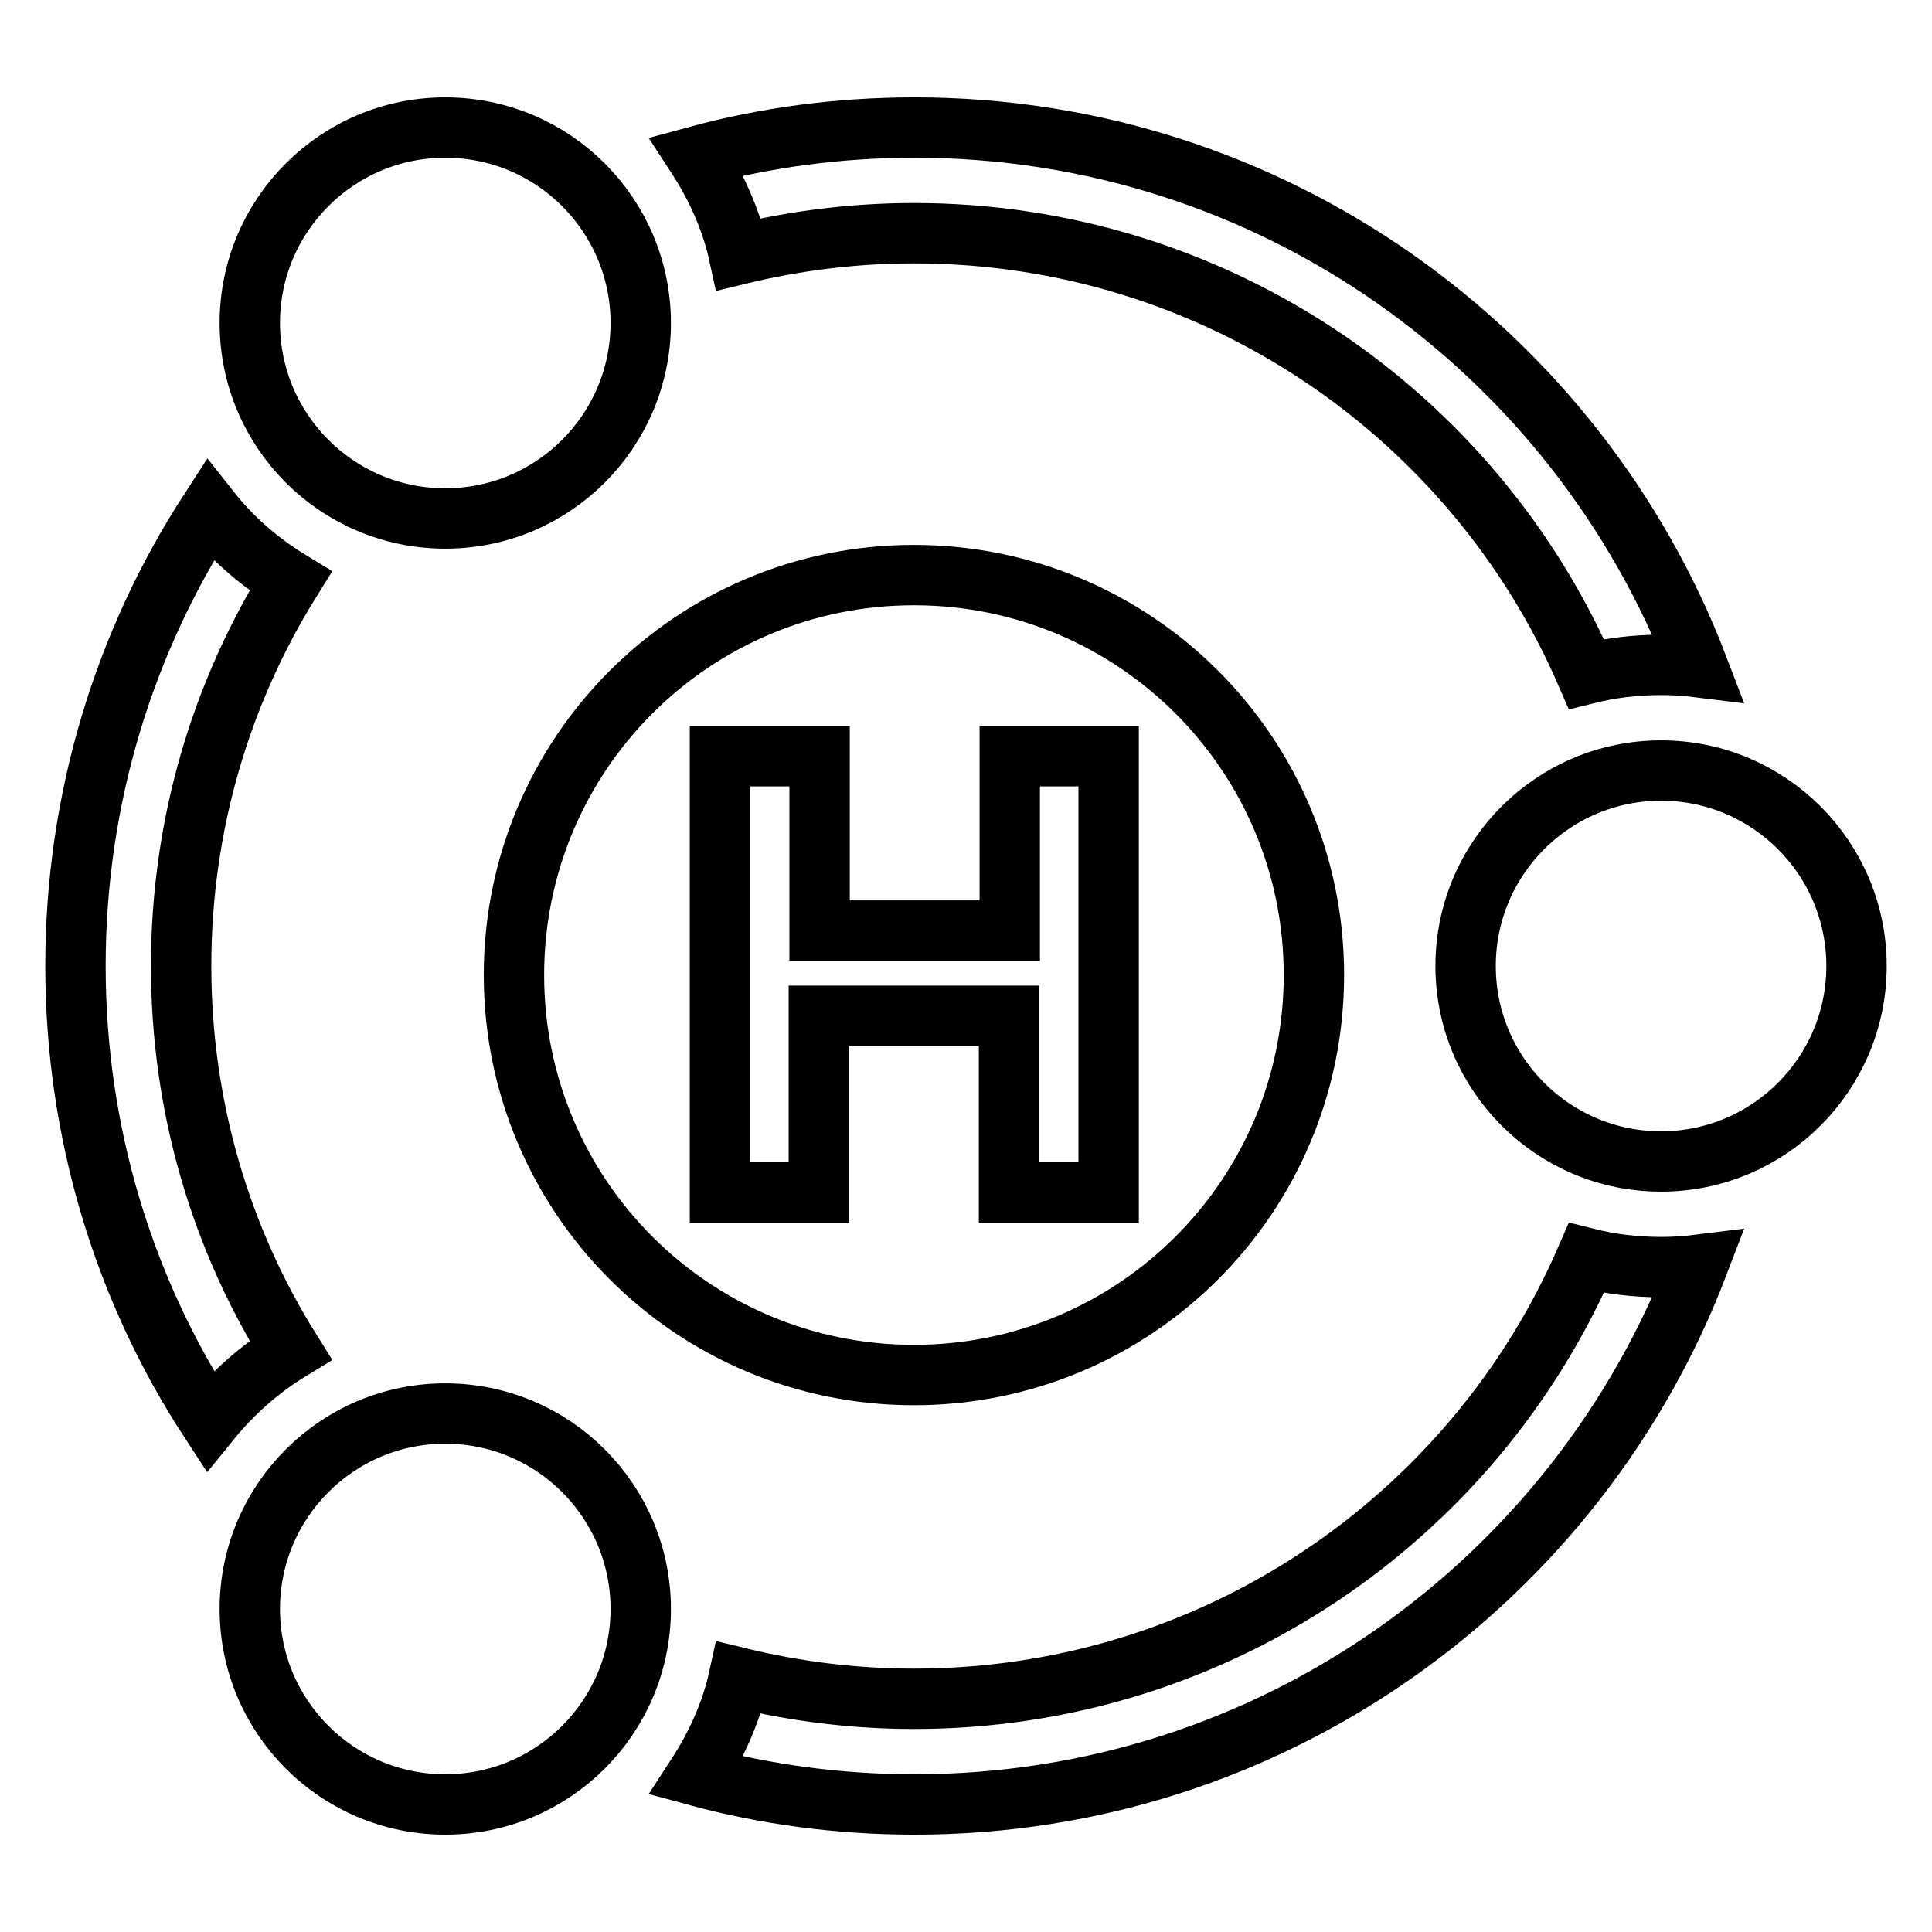
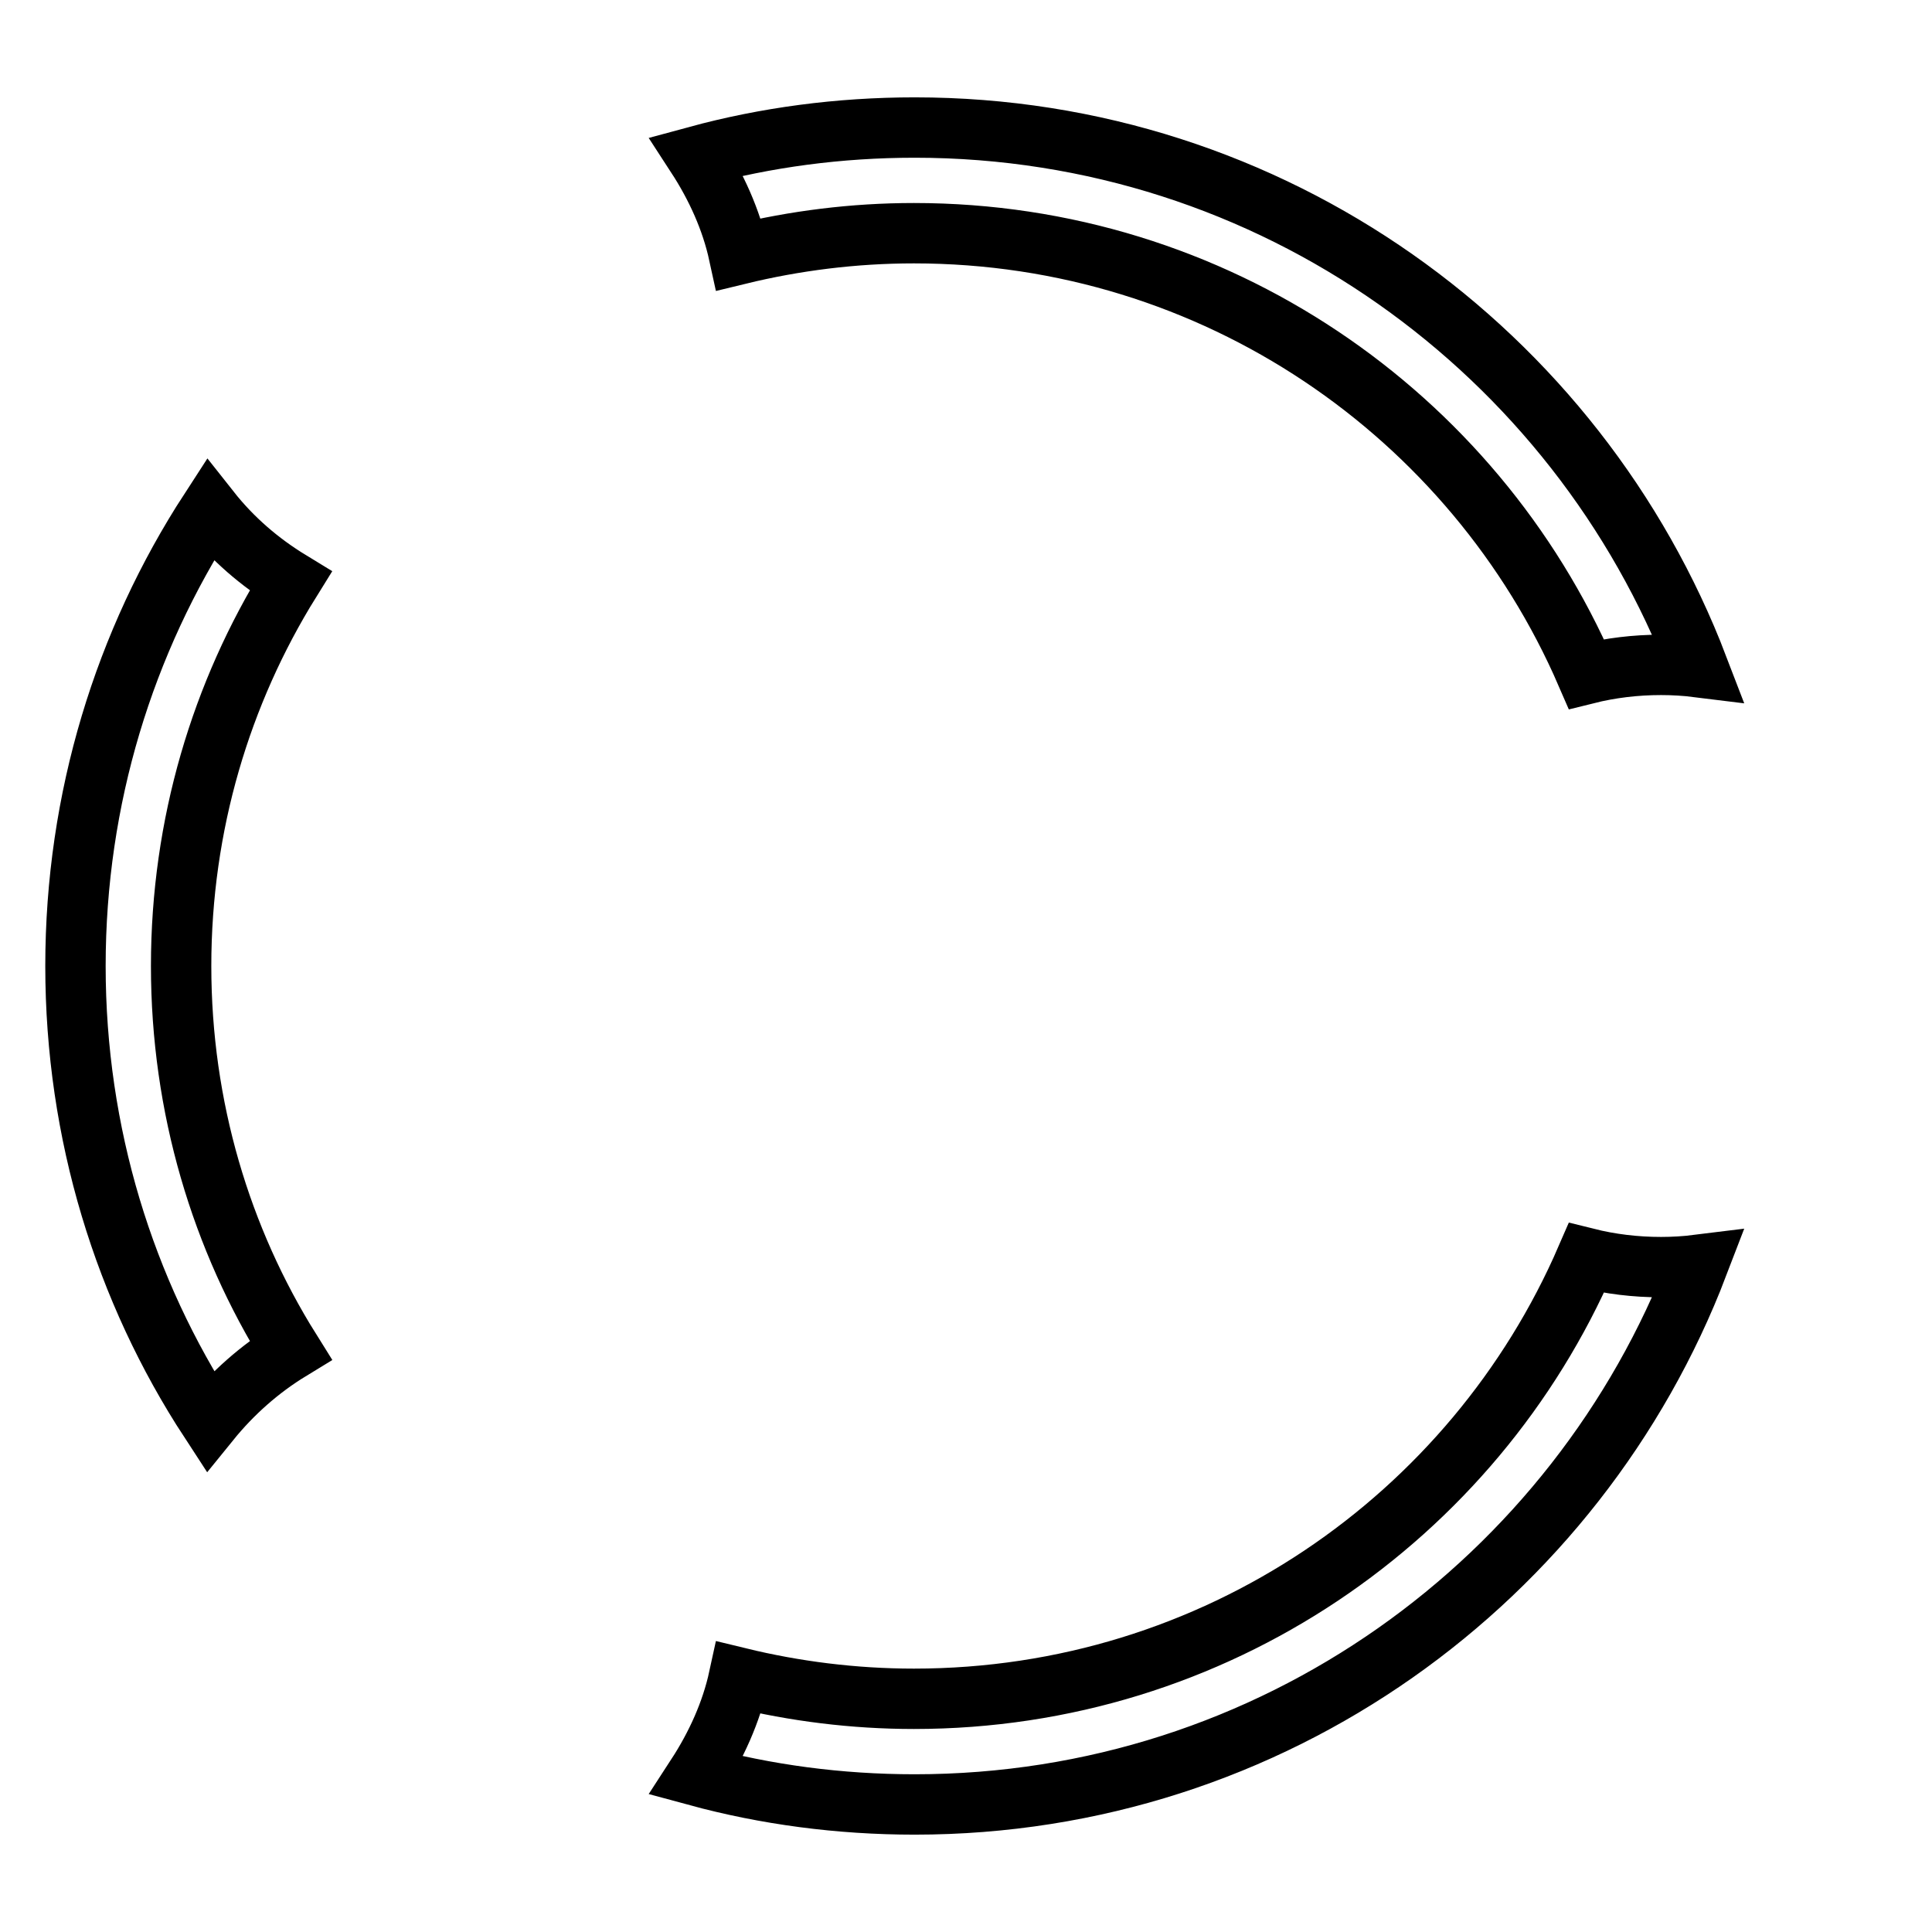
<svg xmlns="http://www.w3.org/2000/svg" version="1.1" x="0px" y="0px" viewBox="0 0 256 256" enable-background="new 0 0 256 256" xml:space="preserve">
  <g>
    <path stroke-width="8" fill-opacity="0" stroke="#000000" d="M210.2,166.7c3.2,0.8,6.5,1.2,9.9,1.2c1.6,0,3.3-0.1,4.9-0.3c-16,41.8-56.4,71.5-103.8,71.5 c-10,0-19.7-1.3-28.9-3.8c2.6-4,4.6-8.4,5.6-13c7.4,1.8,15.2,2.8,23.2,2.8C161,225.1,195.3,201.1,210.2,166.7z M210.2,89.3 c3.2-0.8,6.5-1.2,9.9-1.2c1.6,0,3.3,0.1,4.9,0.3c-16-41.8-56.4-71.5-103.8-71.5c-10,0-19.7,1.3-28.9,3.8c2.6,4,4.6,8.4,5.6,13 c7.4-1.8,15.2-2.8,23.2-2.8C161,30.9,195.3,54.9,210.2,89.3z M38.5,77c-4.1-2.5-7.7-5.6-10.7-9.4C16.5,85,10,105.8,10,128 c0,22.2,6.5,43,17.8,60.3c3-3.7,6.6-6.9,10.7-9.4C29.3,164.2,24,146.7,24,128C24,109.3,29.3,91.8,38.5,77L38.5,77z" />
-     <path stroke-width="8" fill-opacity="0" stroke="#000000" d="M59,68.7c14.3,0,25.9-11.6,25.9-25.9S73.3,16.9,59,16.9c-14.3,0-25.9,11.6-25.9,25.9S44.7,68.7,59,68.7z  M220.1,153.9c14.3,0,25.9-11.6,25.9-25.9c0-14.3-11.6-25.9-25.9-25.9s-25.9,11.6-25.9,25.9C194.2,142.3,205.8,153.9,220.1,153.9z  M59,239.1c14.3,0,25.9-11.6,25.9-25.9S73.3,187.3,59,187.3c-14.3,0-25.9,11.6-25.9,25.9S44.7,239.1,59,239.1z M121.1,76.2 c29.3,0,53,23.7,53,53c0,29.3-23.7,53-53,53s-53-23.7-53-53C68.1,99.9,91.8,76.2,121.1,76.2z M146.9,158v-57.8h-13.1v23.1h-25.2 v-23.1H95.4V158h13.1v-23.4h25.2V158H146.9z" />
  </g>
</svg>